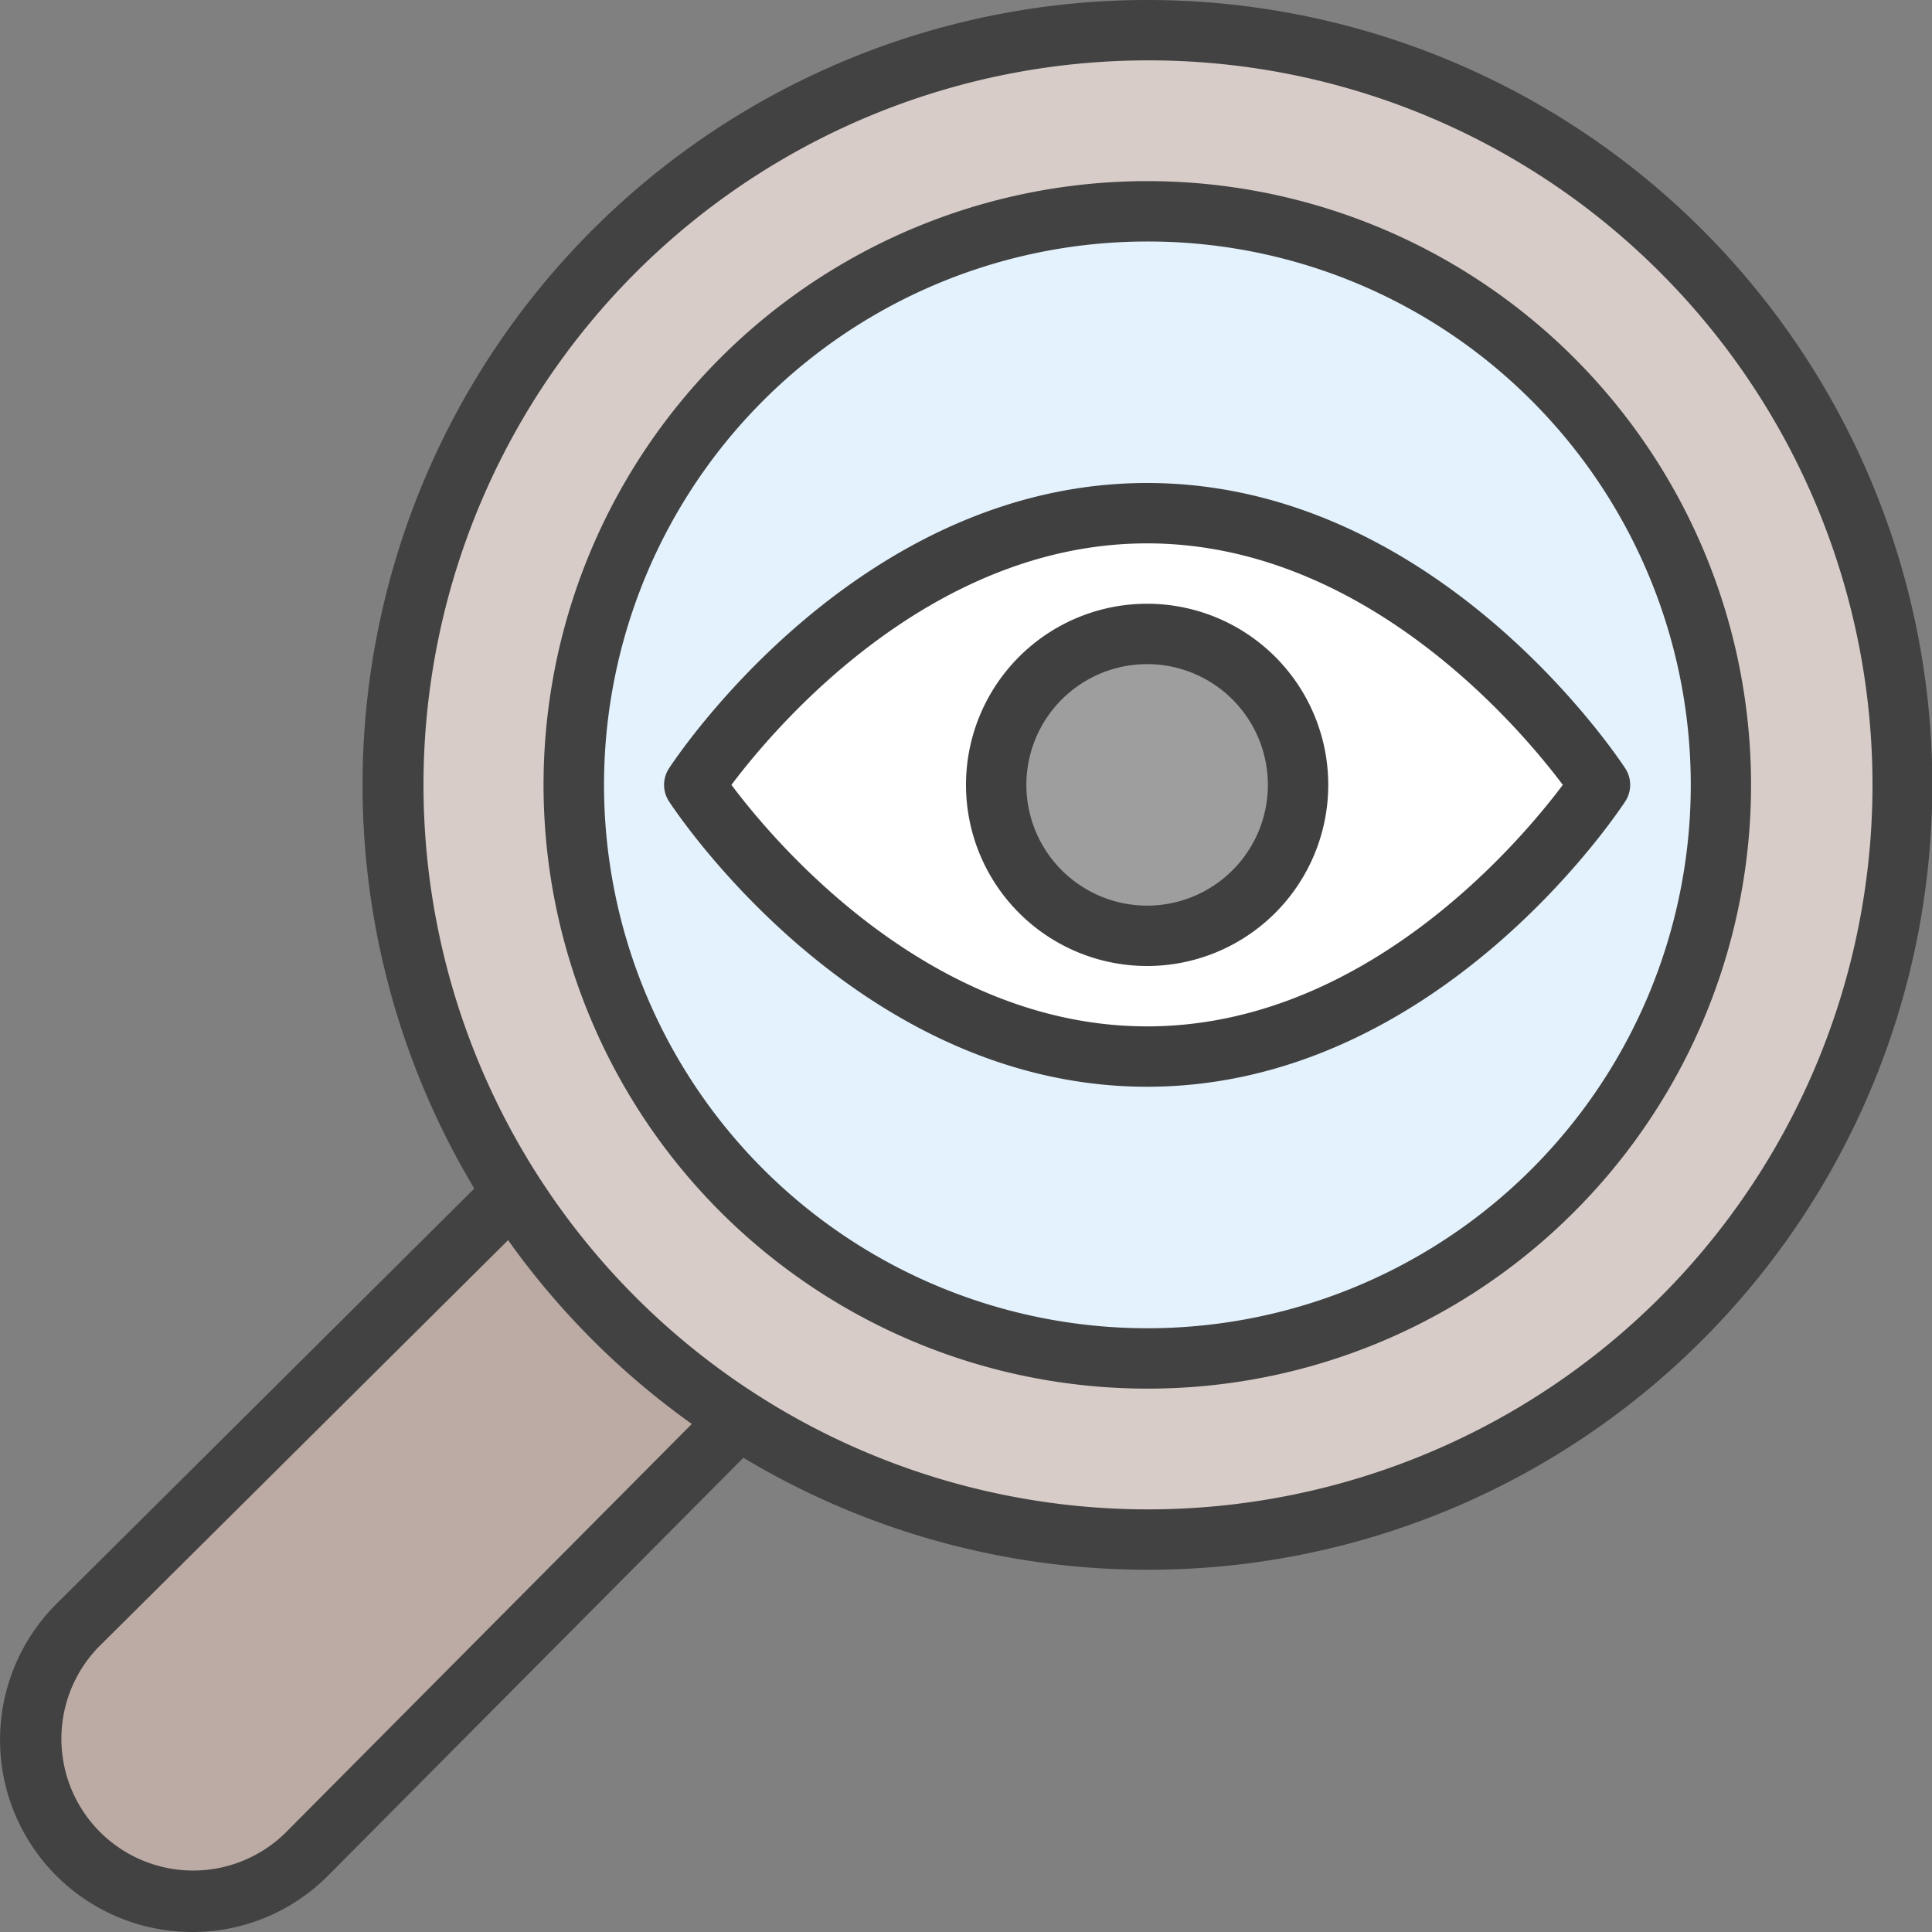
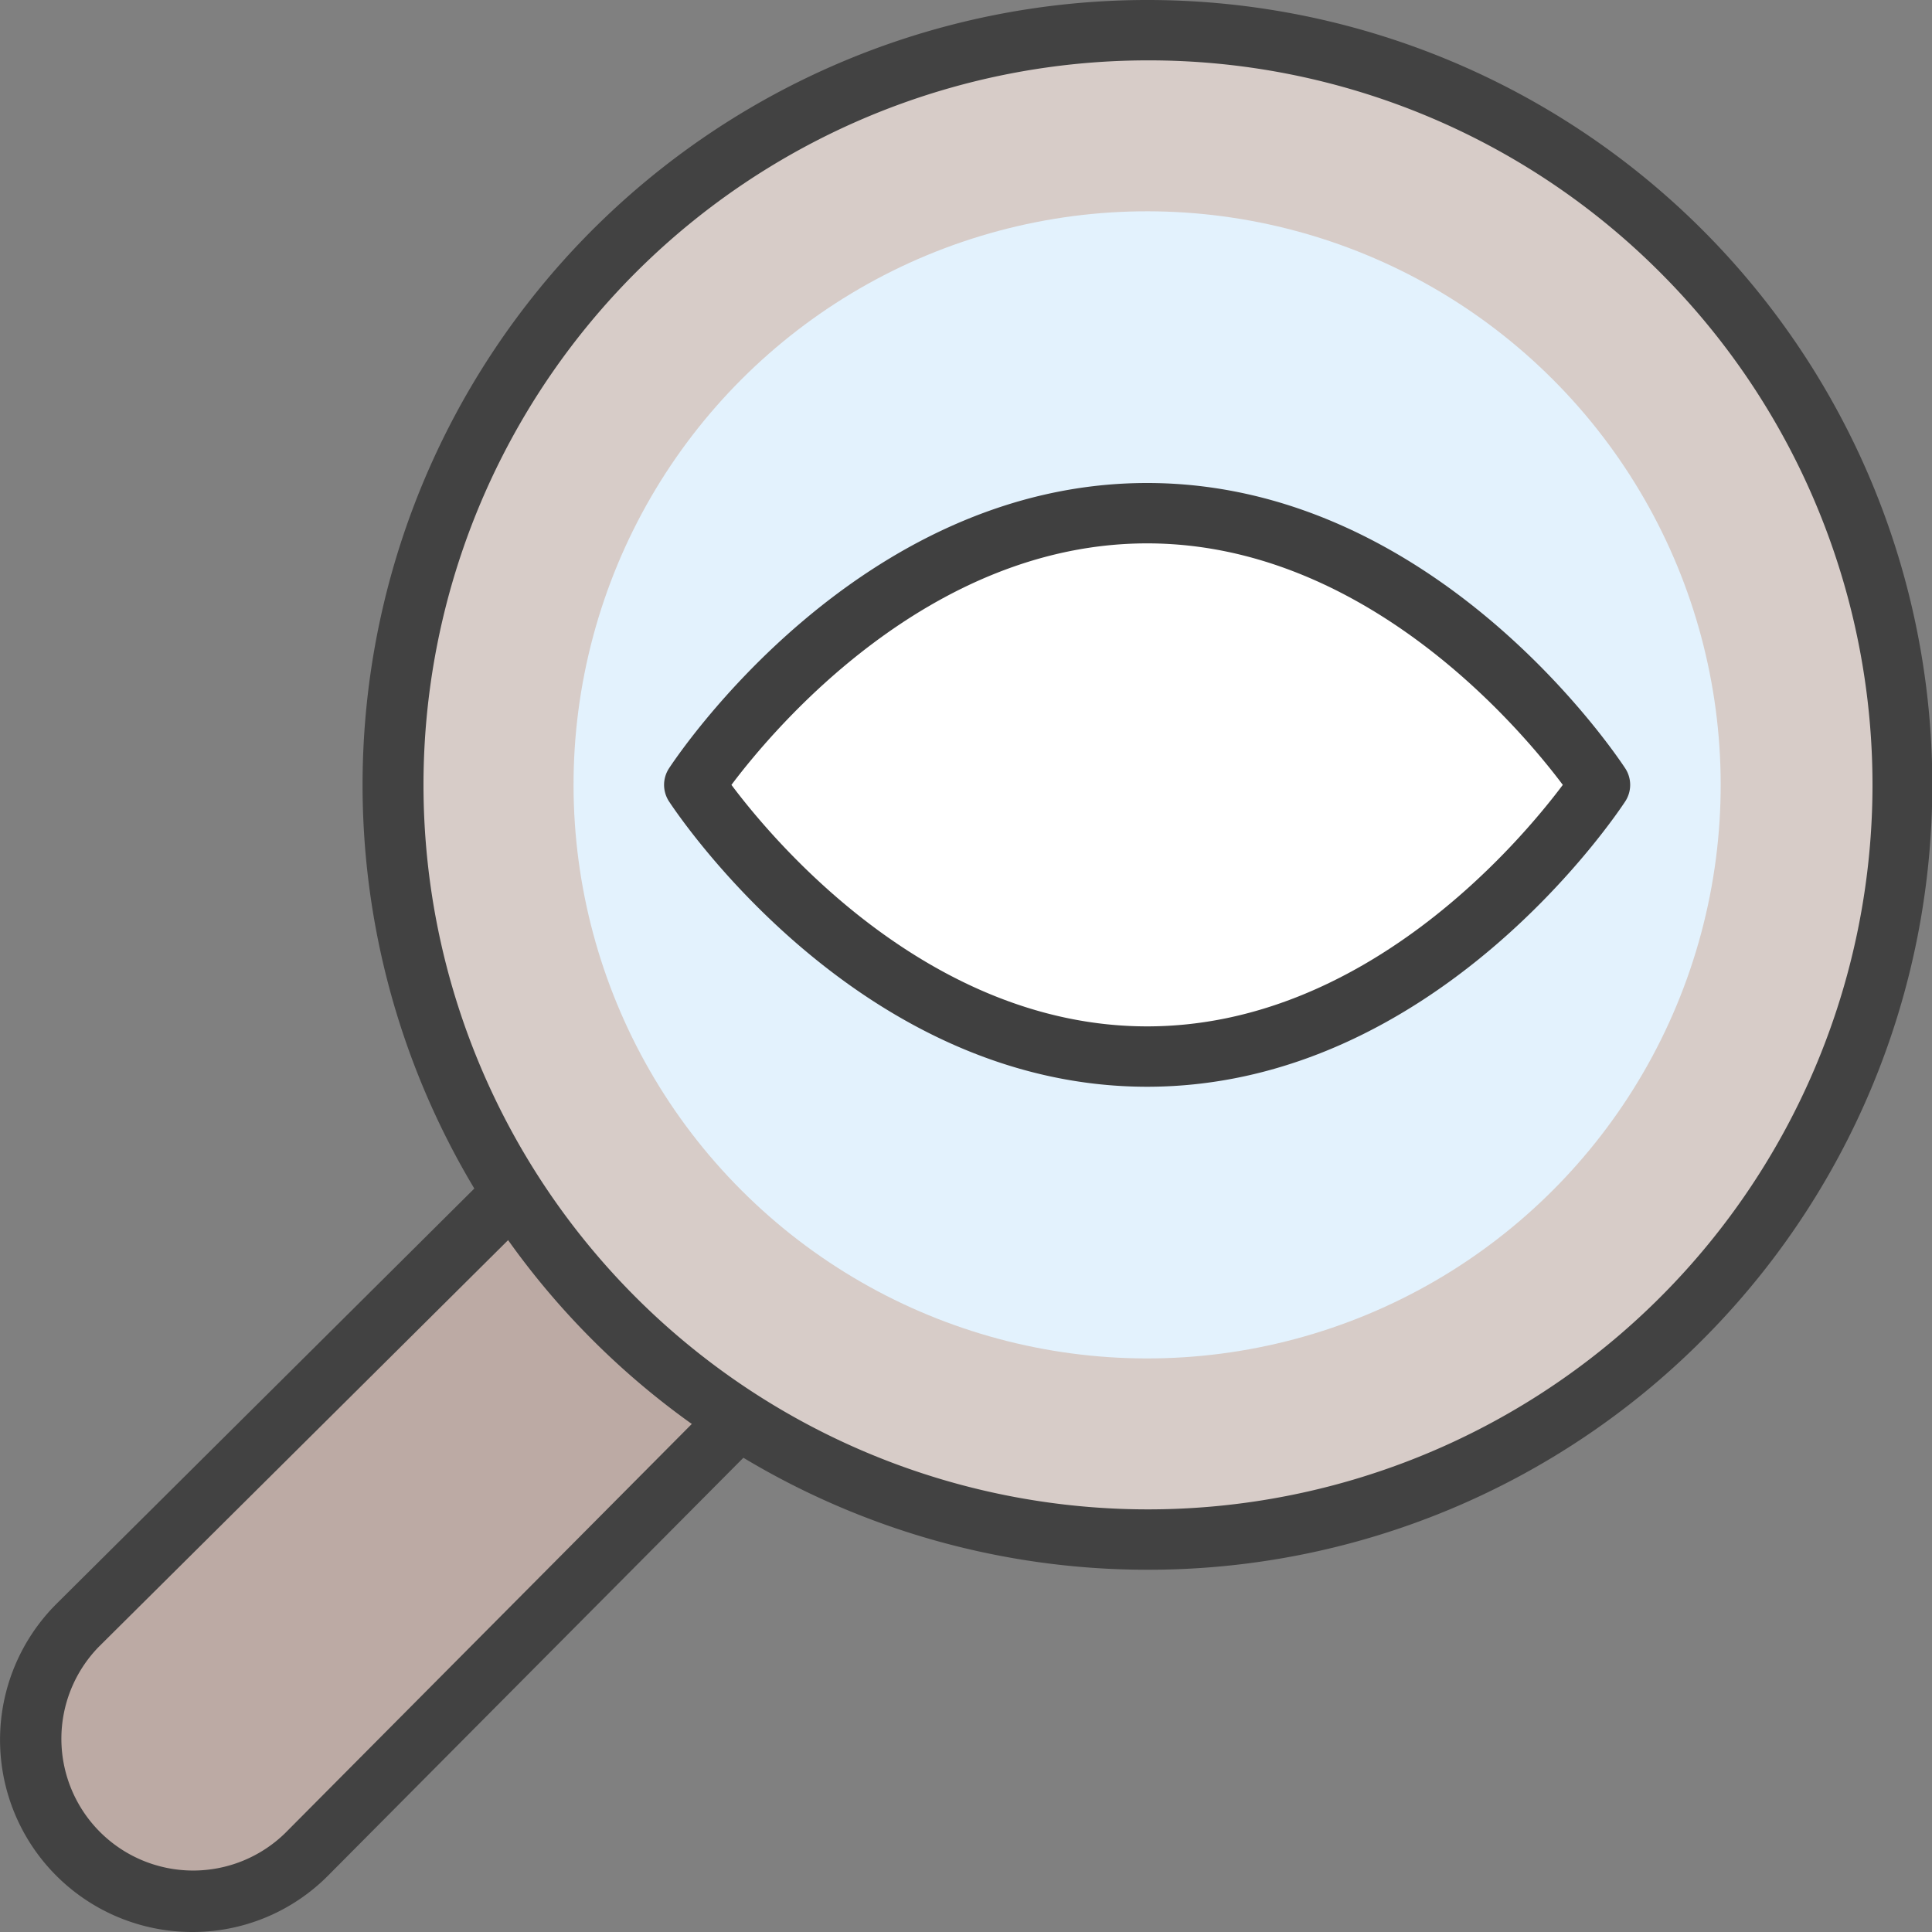
<svg xmlns="http://www.w3.org/2000/svg" width="800px" height="800px" viewBox="0 0 128 128" data-name="Слой 1" id="Слой_1">
  <rect x="0" y="0" width="128" height="128" fill="#808080" stroke="none" />
  <defs>
    <style>.cls-1{fill:#bcaaa4;}.cls-2{fill:#424242;}.cls-3{fill:#d7ccc8;}.cls-4{fill:#e3f2fd;}.cls-5{fill:#ffffff;}.cls-6{fill:#404040;}.cls-7{fill:#9e9e9e;}</style>
  </defs>
  <title />
  <path class="cls-1" d="M48,95,20.31,122.87a10.76,10.76,0,0,1-15.18,0h0a10.76,10.76,0,0,1,0-15.18L33,80" />
  <path class="cls-2" d="M12.72,128a12.73,12.73,0,0,1-9-21.72l27.87-27.7a2,2,0,1,1,2.82,2.84L6.54,109.11a8.73,8.73,0,0,0,12.35,12.34L46.58,93.59a2,2,0,0,1,2.84,2.82L21.72,124.28A12.64,12.64,0,0,1,12.72,128Z" />
  <circle class="cls-3" cx="76" cy="52" r="50" transform="translate(-14.51 68.97) rotate(-45)" />
  <path class="cls-2" d="M76,104a52,52,0,1,1,36.77-15.21h0A51.84,51.84,0,0,1,76,104ZM76,4a48,48,0,1,0,33.94,14A47.85,47.85,0,0,0,76,4Zm35.36,83.33h0Z" />
  <circle class="cls-4" cx="76" cy="52" r="38" transform="translate(-14.51 68.97) rotate(-45)" />
-   <path class="cls-2" d="M76,92a40,40,0,1,1,28.28-11.7A39.87,39.87,0,0,1,76,92Zm0-76a36,36,0,1,0,25.46,10.53A35.89,35.89,0,0,0,76,16Z" />
  <path class="cls-5" d="M106,52S94.3,70,76,70,46,52,46,52,57.7,34,76,34,106,52,106,52Z" />
  <path class="cls-6" d="M76,72C56.84,72,44.83,53.86,44.32,53.09a2,2,0,0,1,0-2.18C44.83,50.14,56.84,32,76,32s31.17,18.14,31.68,18.91a2,2,0,0,1,0,2.18C107.17,53.86,95.16,72,76,72ZM48.46,52C51.28,55.77,61.57,68,76,68s24.71-12.23,27.54-16C100.71,48.23,90.42,36,76,36S51.29,48.23,48.46,52Z" />
-   <circle class="cls-7" cx="76" cy="52" r="10" />
-   <path class="cls-6" d="M76,64A12,12,0,1,1,88,52,12,12,0,0,1,76,64Zm0-20a8,8,0,1,0,8,8A8,8,0,0,0,76,44Z" />
</svg>